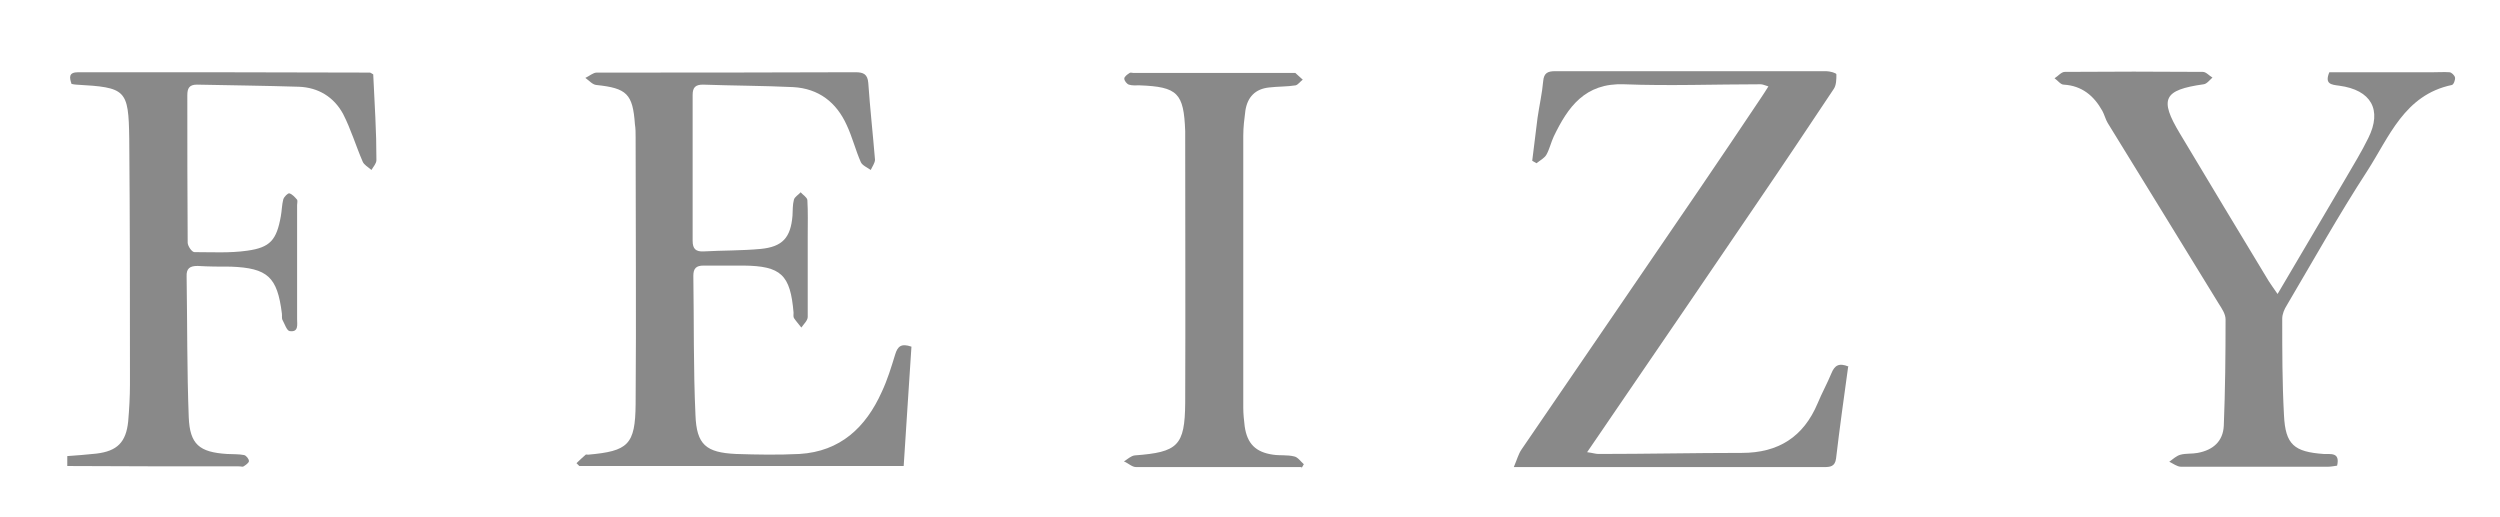
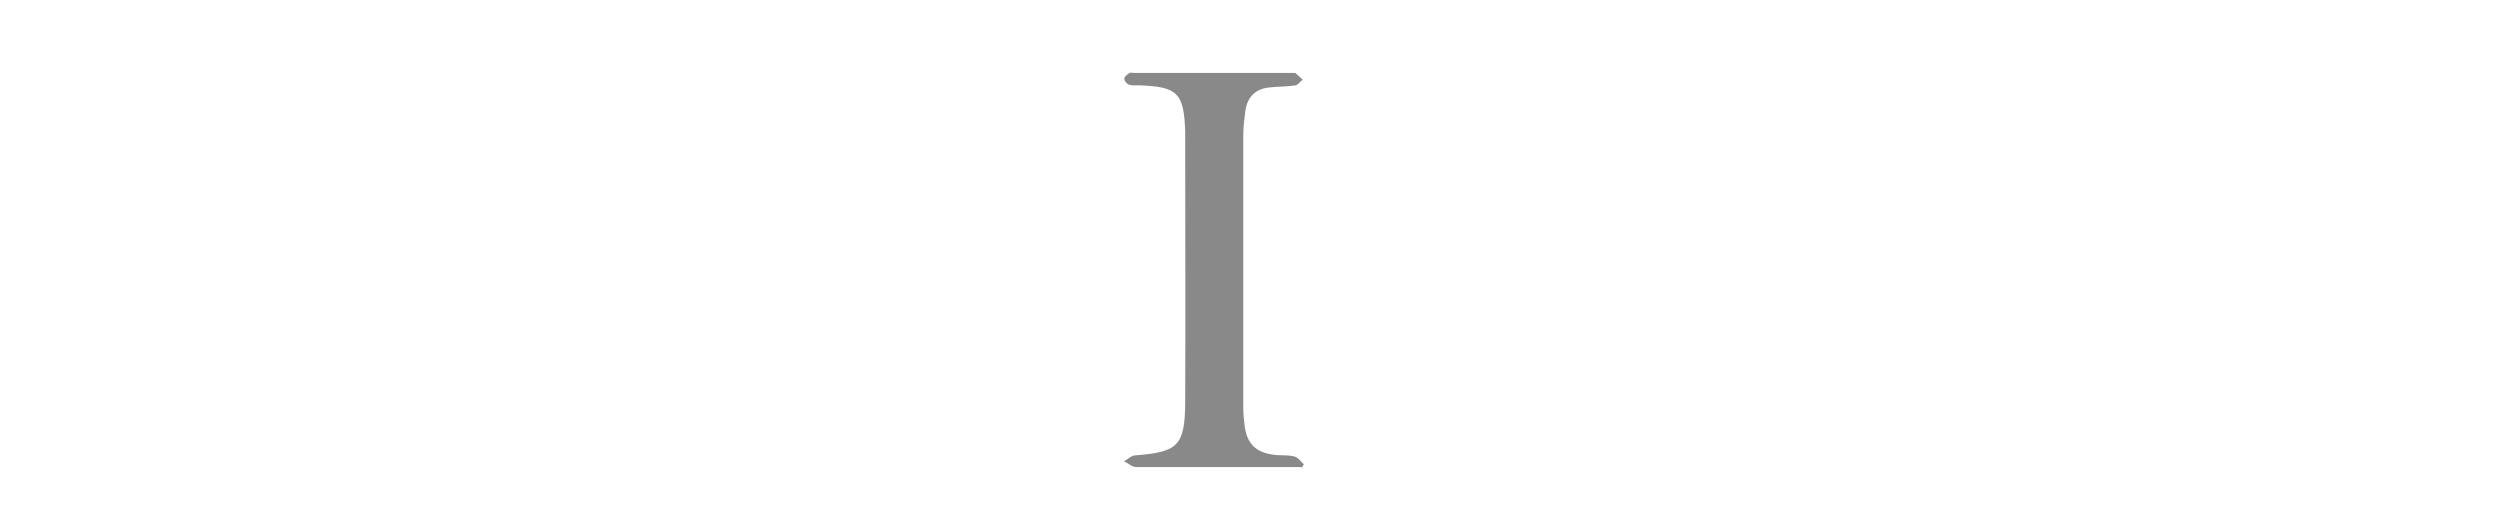
<svg xmlns="http://www.w3.org/2000/svg" version="1.1" viewBox="0 0 706 146">
  <defs>
    <style>
      .cls-1 {
        fill: #898989;
      }
    </style>
  </defs>
  <g>
    <g id="Layer_1">
      <g>
-         <path class="cls-1" d="M19,128.8c2.7-.2,5.5-.4,8.2-.7,5.9-.7,8.4-3.2,9-9.1.3-3.5.5-7,.5-10.5,0-23.1,0-46.2-.2-69.3-.2-14-.9-14.5-15-15.3-.4,0-.7-.1-1.3-.2-.6-1.8-.9-3.3,1.9-3.3,27.5,0,55,0,82.4.1.1,0,.2.1.9.5.2,3.8.4,8,.6,12.2.2,4,.3,8,.3,12,0,1-.9,1.9-1.4,2.8-.9-.8-2.1-1.4-2.5-2.4-1.9-4.4-3.3-9.1-5.5-13.4-2.6-4.8-7-7.5-12.5-7.7-9.6-.3-19.2-.4-28.8-.6-2.2,0-2.7,1.1-2.7,3,0,13.9,0,27.7.1,41.6,0,1,1.2,2.7,1.9,2.7,5,0,10,.3,14.9-.4,6.5-.9,8.3-3,9.5-9.7.3-1.6.3-3.3.7-4.8.2-.7,1.3-1.8,1.7-1.7.8.2,1.6,1.1,2.2,1.8.2.3,0,1,0,1.5,0,10.7,0,21.5,0,32.2,0,1.5.5,3.8-2.1,3.4-.8-.1-1.4-2-2-3.1-.3-.5-.1-1.2-.2-1.9-1.3-10.3-4-12.8-14.4-13.2-3.1,0-6.2,0-9.4-.2-2.2,0-3.2.7-3.1,3,.2,13.2.1,26.5.6,39.7.3,7.7,3,9.9,10.8,10.4,1.6.1,3.3,0,4.8.3.6.1,1.4,1.1,1.4,1.7,0,.5-.9,1.1-1.5,1.5-.3.2-.7,0-1.1,0-16.2,0-32.5,0-48.7-.1,0-1,0-2,0-3Z" />
-         <path class="cls-1" d="M257.4,97.8c-.7,11.2-1.5,22.4-2.2,33.8h-91.6c-.3-.3-.5-.5-.8-.8.8-.8,1.7-1.6,2.6-2.4.1-.1.5,0,.7,0,11.3-1,13.3-2.8,13.4-14.3.2-25.1,0-50.2,0-75.3,0-1.2,0-2.5-.2-3.7-.6-8.6-2.3-10.2-10.9-11.1-1.1-.1-2.1-1.3-3.1-2,1.1-.5,2.2-1.5,3.2-1.5,24.4,0,48.7,0,73.1-.1,2.3,0,3.4.6,3.6,3,.5,7.2,1.3,14.4,1.9,21.7,0,.9-.8,2-1.2,2.9-1-.7-2.4-1.3-2.8-2.2-1.5-3.4-2.4-7.1-4-10.5-2.9-6.4-7.9-10.3-15.1-10.7-8.5-.4-17-.4-25.5-.7-2.1,0-2.9.8-2.9,2.9,0,13.7,0,27.5,0,41.2,0,2.3.9,3.1,3.1,3,5.4-.3,10.7-.2,16.1-.7,6.2-.6,8.5-3.2,9-9.4.1-1.5,0-3,.4-4.5.2-.8,1.3-1.4,1.9-2.1.6.7,1.8,1.4,1.9,2.2.2,3.4.1,6.7.1,10.1,0,7.6,0,15.2,0,22.9,0,1-1.1,2-1.8,3-.7-.9-1.5-1.8-2.1-2.7-.2-.4-.1-1-.1-1.5-.9-10.7-3.5-13.2-14.2-13.3-3.7,0-7.5,0-11.2,0-2.1,0-2.9.8-2.9,2.9.2,13.1,0,26.2.6,39.3.3,8.4,3,10.6,11.4,11,6,.2,12,.3,18,0,11.5-.7,18.7-7.5,23.2-17.5,1.6-3.4,2.7-7,3.8-10.6.7-2.3,1.7-3.2,4.6-2.2Z" />
-         <path class="cls-1" d="M521.9,103.7c-1.2,8.7-2.4,17.3-3.4,25.8-.3,2.3-1.7,2.4-3.4,2.4-6.1,0-12.2,0-18.4,0-21.4,0-42.7,0-64.1,0-1.4,0-2.7,0-5.1,0,.9-2.1,1.3-3.7,2.2-5,16.8-24.6,33.6-49.1,50.3-73.6,5.8-8.5,11.5-17,17.2-25.5.7-1,1.3-2,2.2-3.4-1-.3-1.6-.6-2.2-.6-12.9,0-25.8.5-38.6,0-11-.4-15.8,6.4-19.8,14.7-.8,1.7-1.2,3.6-2.1,5.2-.6,1-1.8,1.6-2.8,2.4-.4-.2-.8-.5-1.2-.7.5-4,1-8,1.5-12.1.5-3.5,1.3-6.9,1.6-10.4.2-2.3,1.3-2.8,3.4-2.8,25.5,0,51,0,76.5,0,1,0,2.9.5,2.9.9,0,1.4,0,3.1-.8,4.2-7,10.5-14,21-21.1,31.4-13.8,20.3-27.7,40.7-41.6,61-2.2,3.2-4.4,6.5-6.9,10.1,1.6.2,2.4.5,3.2.5,13.5,0,27-.3,40.5-.3,10.3,0,17.4-4.5,21.4-14,1.2-2.9,2.7-5.6,3.9-8.5.9-2.2,2.1-3,4.8-1.9Z" />
-         <path class="cls-1" d="M643.2,83c6.7-11.4,13-22,19.2-32.6,2.2-3.8,4.5-7.5,6.4-11.4,4-8,.8-13.6-8.2-14.8-2.2-.3-4.2-.4-2.8-3.8,9.7,0,19.6,0,29.4,0,1.5,0,3-.1,4.5,0,.6,0,1.5.9,1.6,1.5.1.7-.4,2-.9,2.1-13.4,2.8-17.7,14.7-23.9,24.3-8,12.3-15.2,25.2-22.7,37.9-.7,1.1-1.3,2.5-1.3,3.8,0,9.1,0,18.2.5,27.3.4,8.3,2.9,10.3,11.2,10.9,1.9.1,4.7-.6,3.8,3.3-.8.1-1.7.3-2.5.3-13.9,0-27.7,0-41.6,0-1.1,0-2.2-.9-3.3-1.4,1-.7,2-1.7,3.2-2,1.5-.4,3.2-.2,4.8-.5,4.4-.8,7.2-3.3,7.4-7.7.4-10,.5-20,.5-30,0-1.5-1-3-1.9-4.4-10.4-17-20.9-34-31.4-51.1-.6-1-.9-2.3-1.5-3.4-2.4-4.3-5.8-7.1-10.9-7.4-.9,0-1.7-1.2-2.6-1.8,1-.6,1.9-1.8,2.9-1.8,13-.1,26-.1,39,0,.9,0,1.8,1.1,2.7,1.6-.8.7-1.6,1.8-2.5,1.9-11.3,1.6-12.6,4.1-6.7,13.9,8.3,13.9,16.7,27.8,25.1,41.7.6.9,1.2,1.8,2.4,3.5Z" />
        <path class="cls-1" d="M367.6,131.9c-4.7,0-9.4,0-14.2,0-10.9,0-21.7,0-32.6,0-1.1,0-2.2-1.1-3.4-1.6,1-.6,2-1.6,3.1-1.7,12.1-.9,14.1-2.7,14.2-14.8.1-25.2,0-50.5,0-75.7,0-.4,0-.7,0-1.1-.4-10.7-2.1-12.5-12.9-12.9-1,0-2.1.1-3-.2-.6-.2-1.3-1.1-1.3-1.7,0-.6.9-1.2,1.5-1.6.2-.2.7,0,1.1,0,15,0,30,0,45,0,.2,0,.6,0,.7,0,.7.6,1.4,1.3,2.1,1.9-.7.5-1.3,1.4-2,1.6-2.5.4-5,.3-7.5.6-3.9.4-6.1,2.7-6.7,6.5-.3,2.3-.6,4.7-.6,7.1,0,25.6,0,51.2,0,76.9,0,1.7.2,3.5.4,5.2.7,4.9,3.1,7.3,8,8,2,.3,4,0,6,.5,1,.2,1.8,1.4,2.7,2.2-.2.4-.5.8-.7,1.2Z" />
      </g>
    </g>
  </g>
</svg>